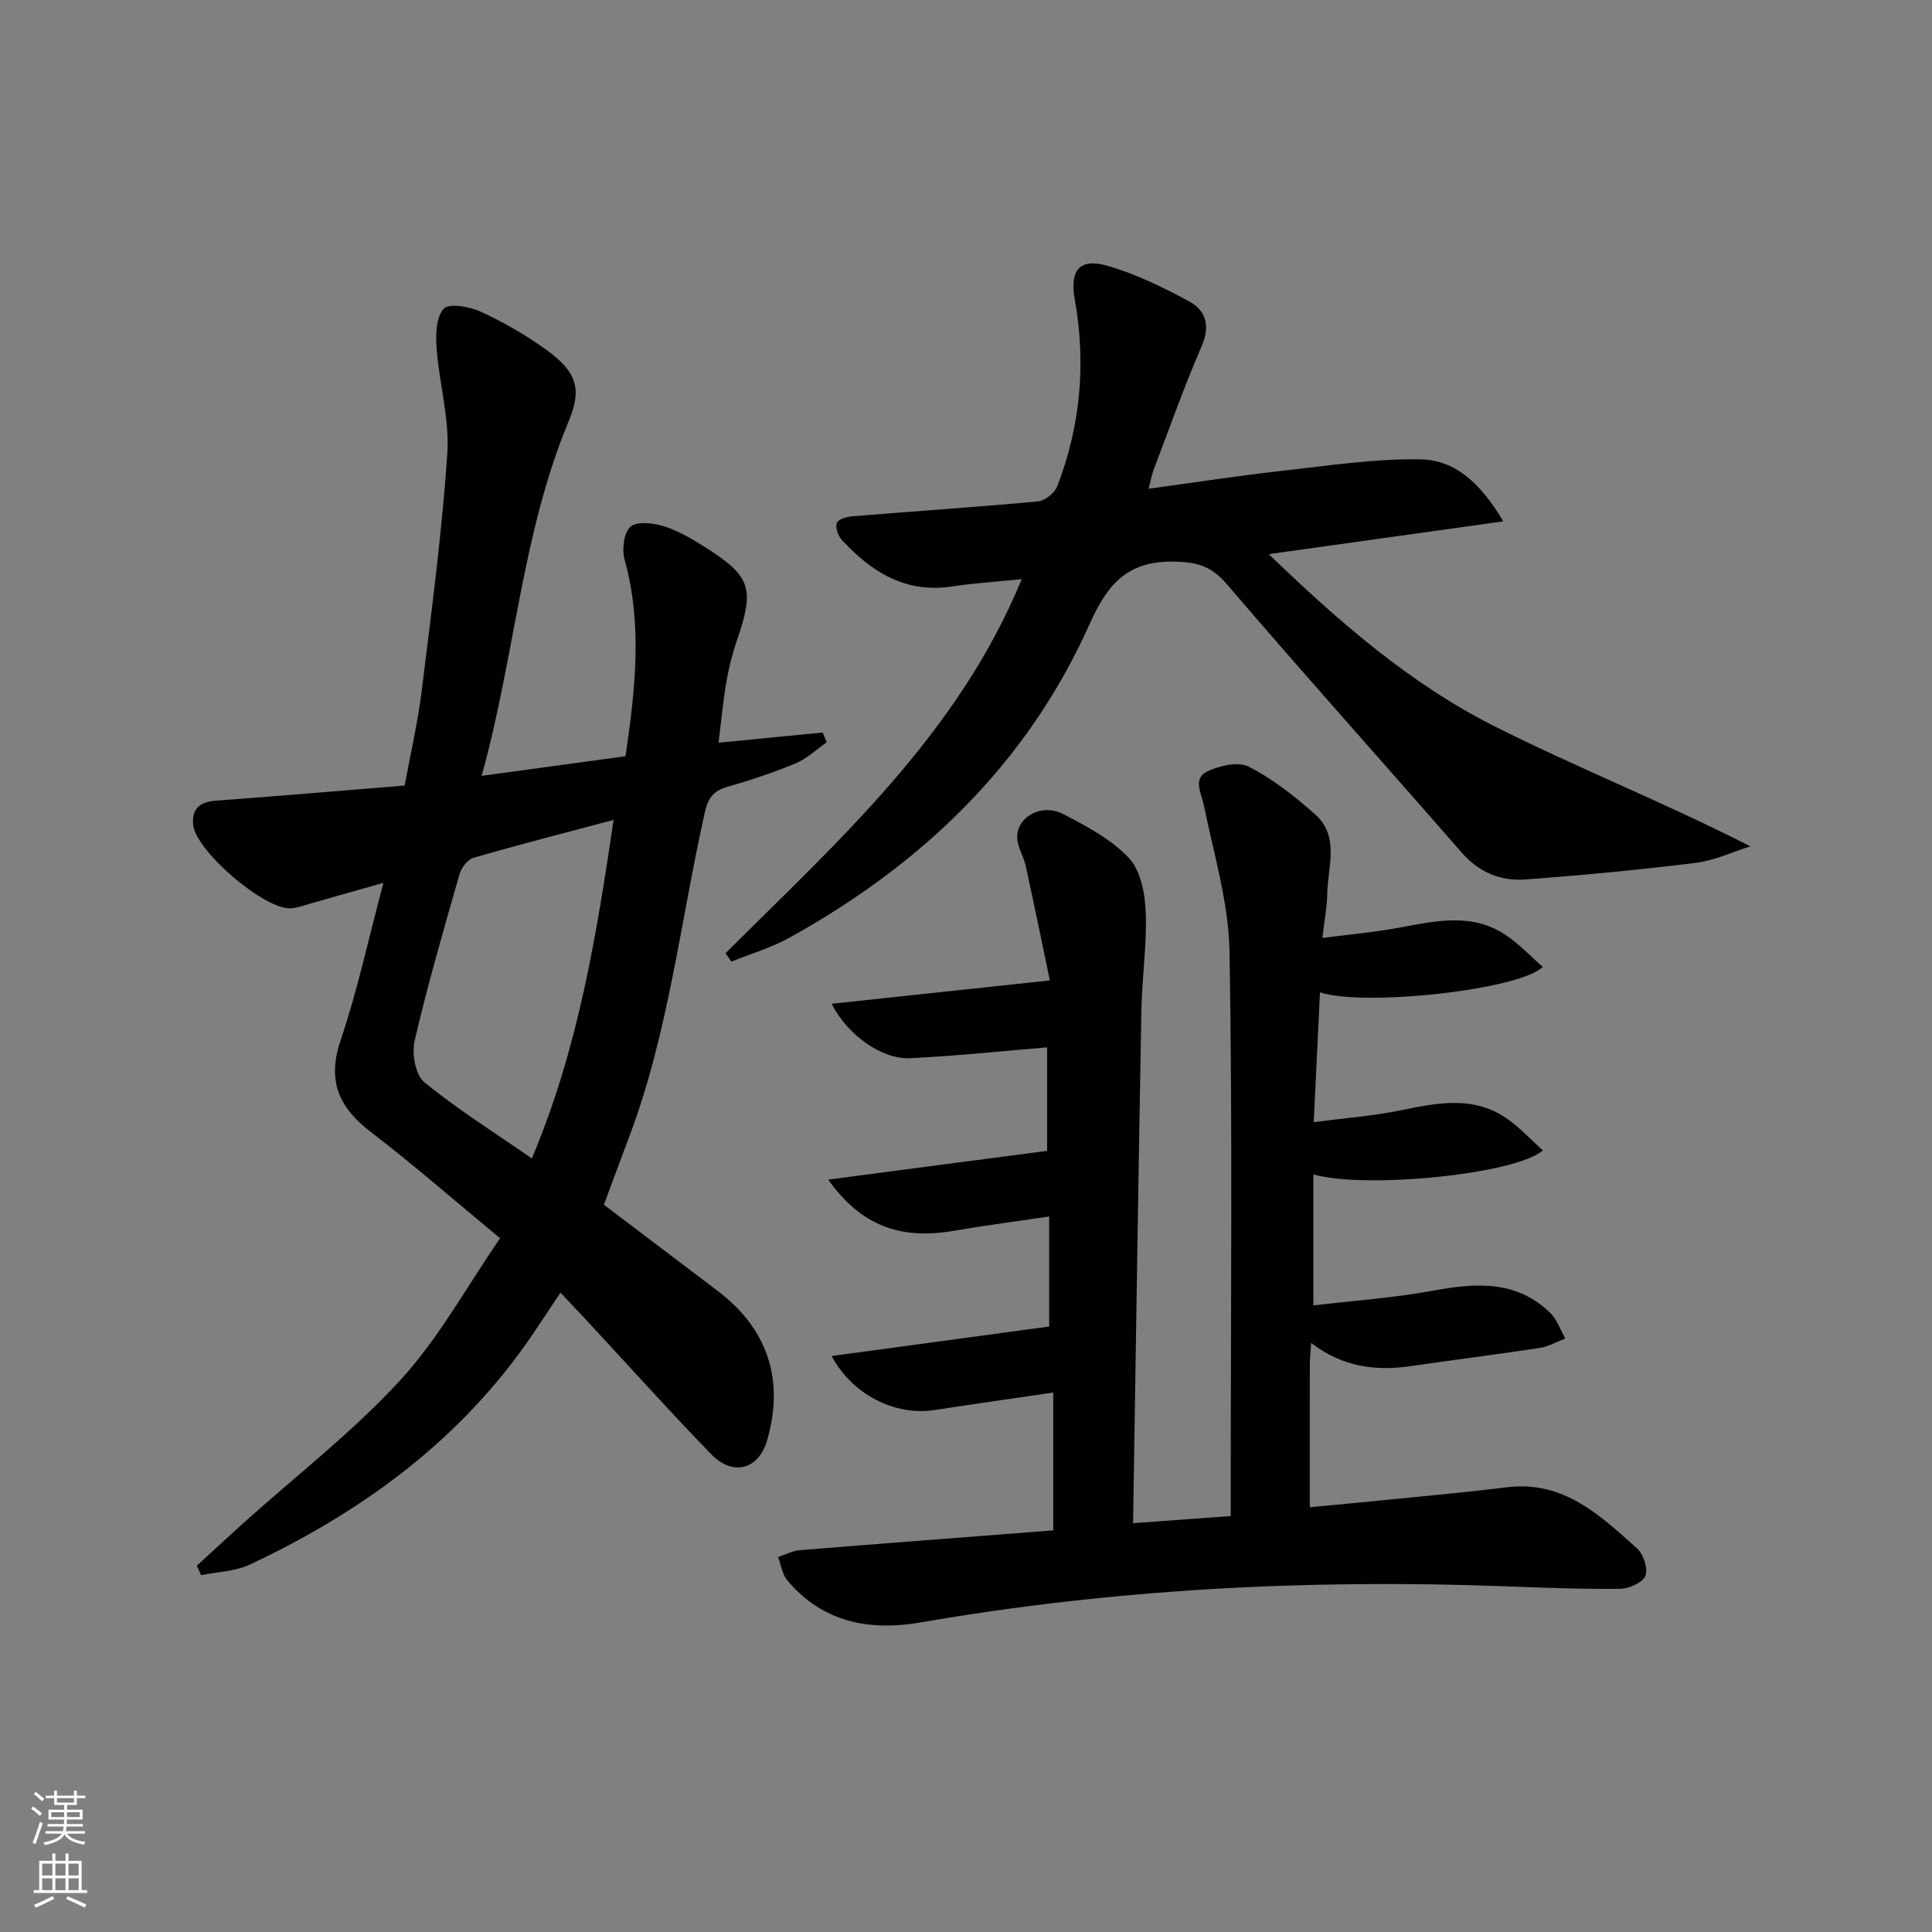
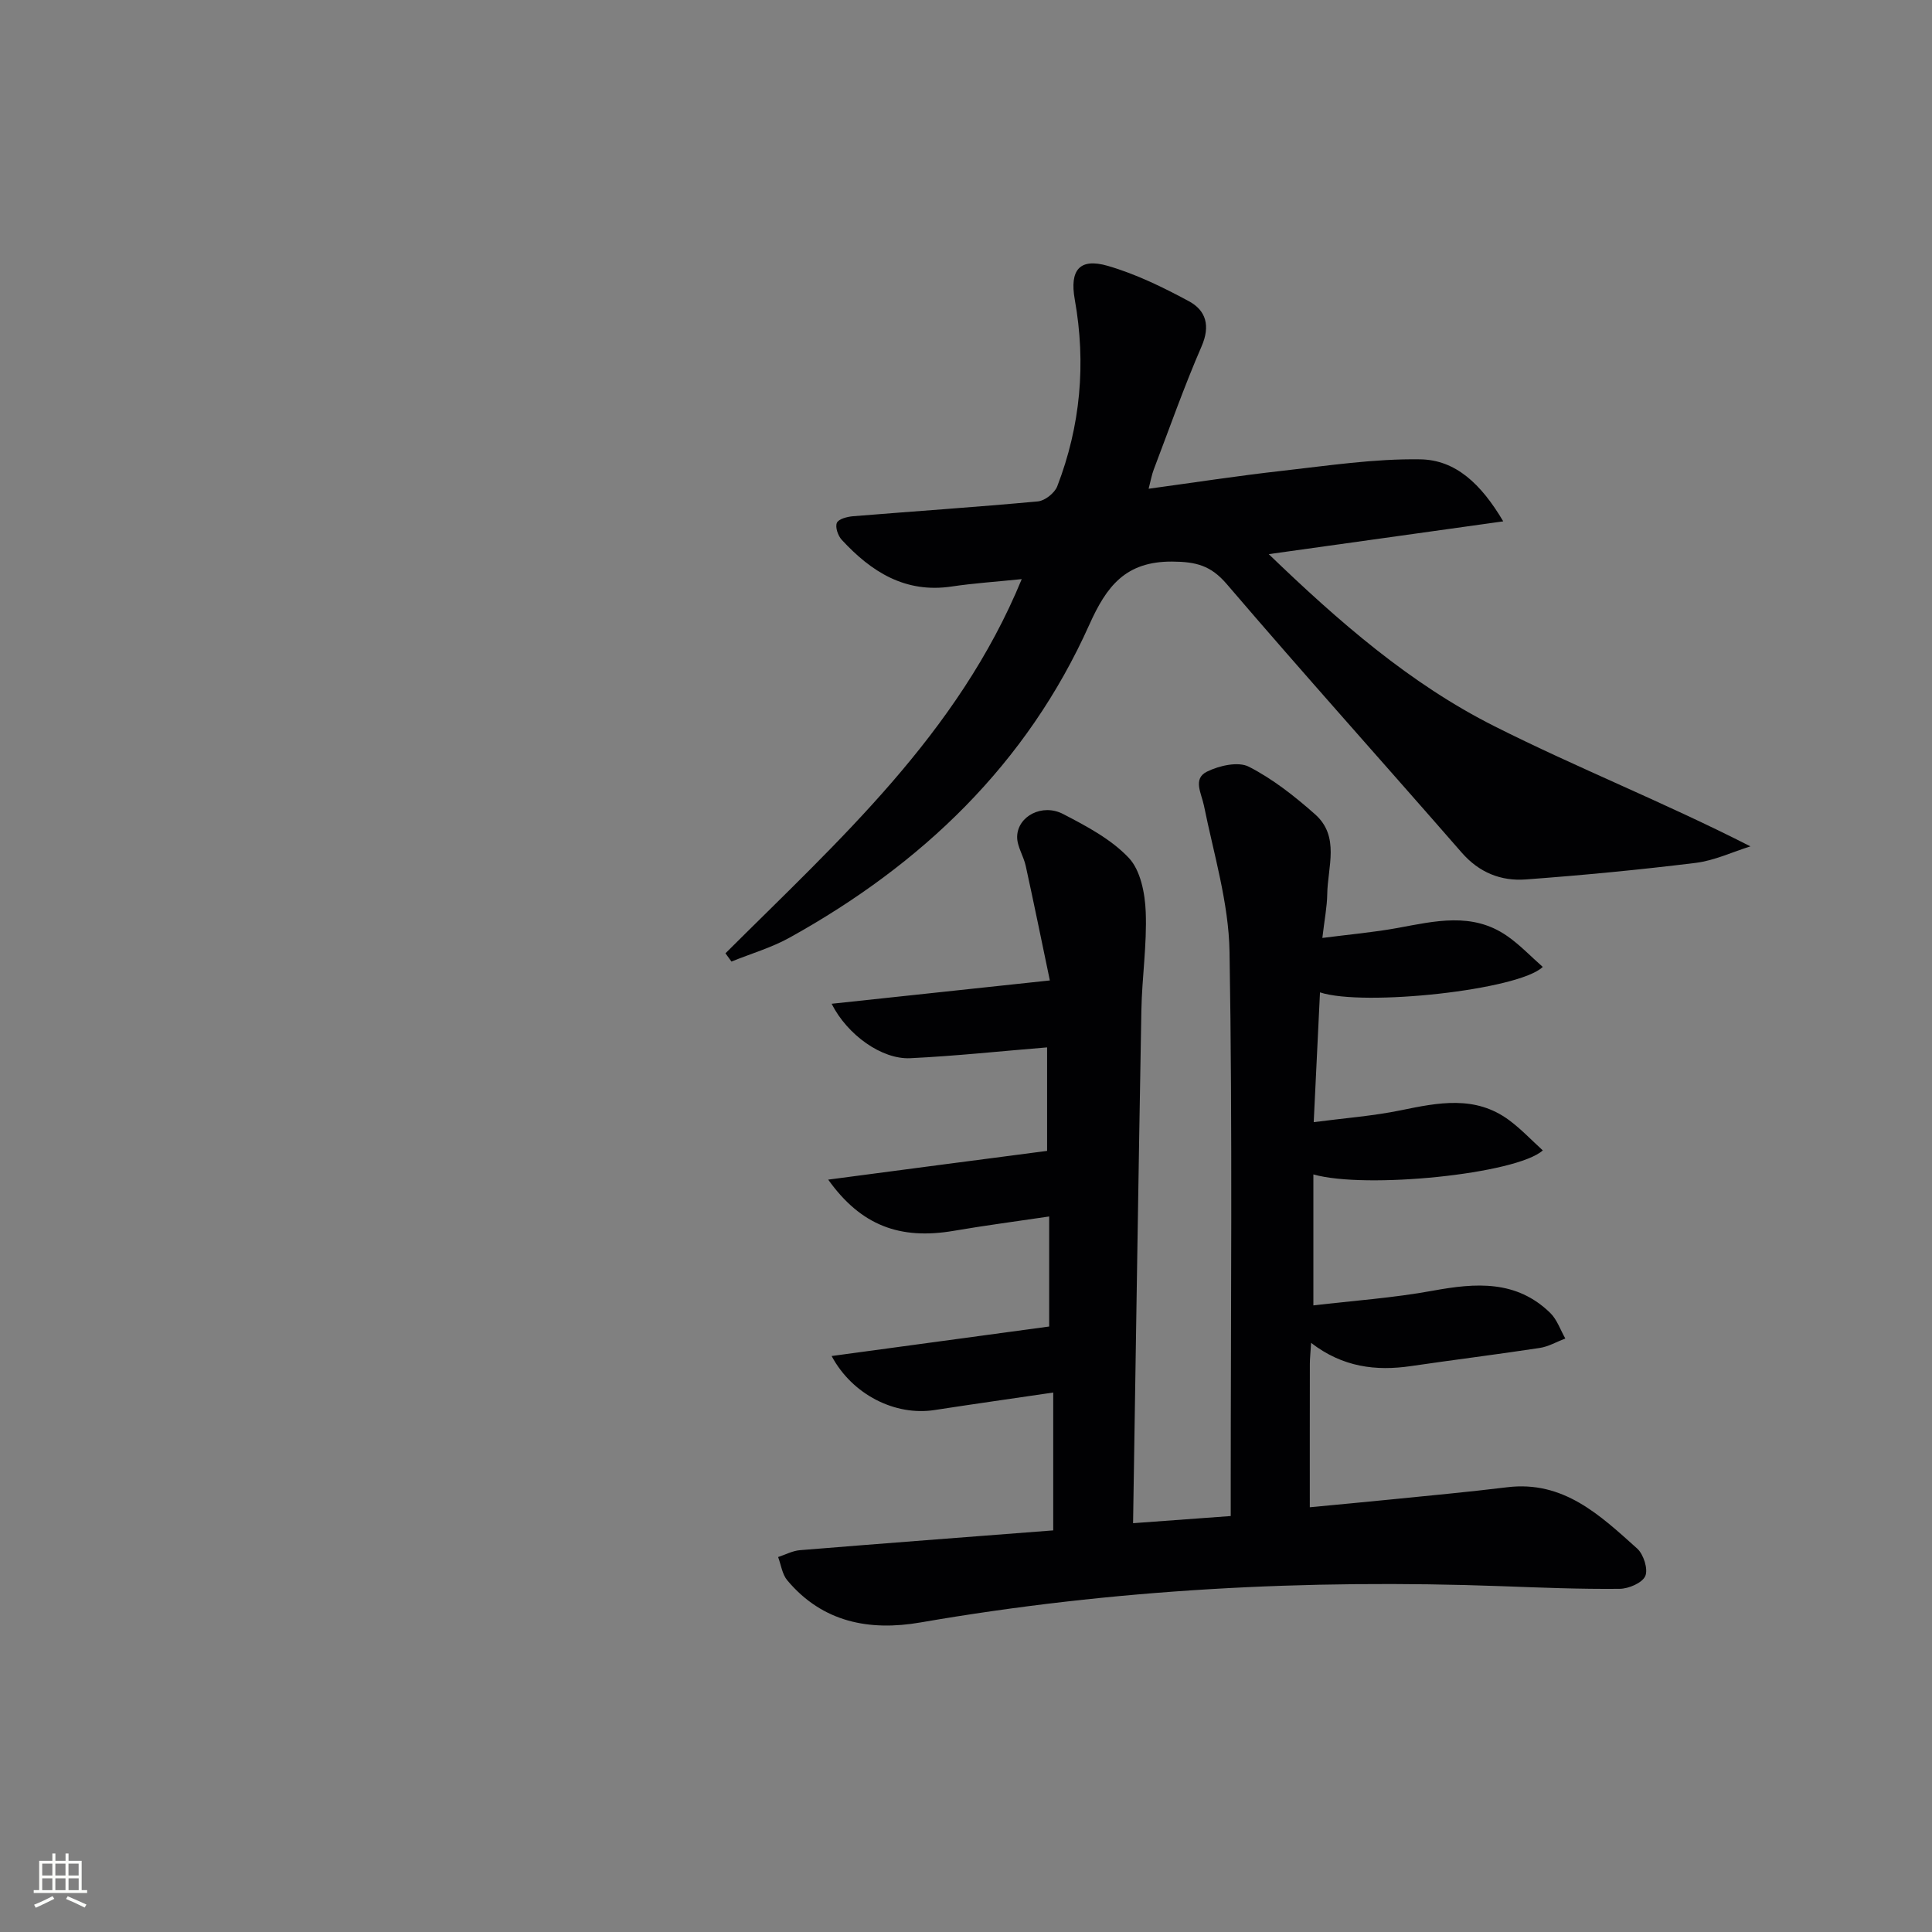
<svg xmlns="http://www.w3.org/2000/svg" enable-background="new 0 0 400 400" viewBox="0 0 400 400">
  <rect x="0" y="0" width="400" height="400" fill="#808080" stroke="none" />
  <g fill="#010103">
    <path d="m216.79 238.28c0-6.92 0-14.21 0-21.43-9.58.78-18.95 1.79-28.34 2.24-5.85.28-13-4.78-16.27-11.27 14.88-1.59 29.38-3.14 45.18-4.83-1.62-7.76-3.25-15.74-4.99-23.7-.45-2.08-1.84-4.09-1.78-6.11.12-4.22 5.21-6.88 9.51-4.65 4.84 2.51 9.95 5.21 13.6 9.08 2.44 2.58 3.36 7.34 3.51 11.18.27 6.78-.78 13.6-.9 20.41-.63 35.12-1.15 70.25-1.72 106.16 6.94-.51 13.27-.97 20.22-1.48 0-2.49 0-4.43 0-6.37 0-36.83.38-73.66-.25-110.48-.17-10.1-3.26-20.18-5.29-30.21-.53-2.6-2.37-5.58.62-7.06 2.53-1.25 6.47-2.15 8.67-1.02 4.96 2.54 9.5 6.12 13.71 9.85 5.19 4.6 2.6 10.9 2.52 16.55-.04 2.63-.57 5.25-1.01 9.05 5.59-.72 10.62-1.16 15.55-2.06 7.74-1.42 15.49-3.34 22.67 1.63 2.66 1.84 4.93 4.25 7.41 6.43-4.95 4.8-37.09 8.25-46.12 5.27-.42 8.62-.83 17.13-1.3 26.87 6.38-.84 12.27-1.27 18-2.45 7.78-1.6 15.44-3.16 22.47 2.05 2.48 1.84 4.62 4.12 6.96 6.25-5.46 4.9-36.66 8.06-47.5 4.97v27.12c8.16-.97 16.55-1.54 24.77-3.05 8.85-1.62 17.26-2.24 24.28 4.62 1.41 1.38 2.09 3.5 3.11 5.28-1.77.67-3.48 1.69-5.31 1.96-8.86 1.35-17.76 2.45-26.62 3.75-7.28 1.07-14.16.24-20.7-4.8-.13 2.14-.26 3.25-.26 4.36-.02 9.63-.01 19.27-.01 29.67 6.01-.58 11.55-1.08 17.08-1.64 7.93-.8 15.87-1.53 23.78-2.5 11.68-1.43 19.26 5.82 26.92 12.69 1.32 1.19 2.3 4.26 1.68 5.69-.63 1.43-3.46 2.64-5.33 2.65-8.14.08-16.29-.25-24.43-.55-40.35-1.47-80.46.61-120.29 7.51-10.57 1.83-20.3-.01-27.6-8.73-1.05-1.25-1.28-3.19-1.89-4.81 1.5-.49 2.97-1.29 4.5-1.42 17.39-1.42 34.78-2.73 52.46-4.1 0-9.55 0-18.91 0-28.54-8.59 1.26-16.61 2.4-24.62 3.63-8.09 1.24-16.98-3.17-21.26-11.19 15.07-2.05 29.86-4.05 45.04-6.11 0-7.39 0-14.79 0-22.78-6.7 1-13.25 1.85-19.76 2.97-11.13 1.9-19.21-1.09-25.99-10.6 15.31-2.03 30.07-3.96 45.32-5.95z" />
-     <path d="m99.72 160.63c10.64-1.45 20.12-2.74 29.79-4.06 2-13.74 3.55-27.17-.19-40.69-.58-2.1-.19-5.55 1.18-6.8 1.3-1.18 4.65-.83 6.8-.17 2.96.91 5.77 2.54 8.42 4.21 9.82 6.17 10.58 8.65 6.83 19.53-.97 2.81-1.68 5.73-2.18 8.66-.67 3.91-1.03 7.88-1.6 12.46 7.45-.73 14.5-1.42 21.56-2.11.27.68.55 1.35.82 2.03-2.11 1.47-4.05 3.36-6.37 4.33-4.58 1.91-9.33 3.5-14.11 4.86-2.95.84-4.07 2.29-4.76 5.38-5.04 22.5-7.48 45.61-15.74 67.36-1.71 4.49-3.35 8.99-5.14 13.81 7.84 5.94 15.65 11.86 23.47 17.77 10.39 7.85 13.91 18.31 10.37 30.87-1.73 6.15-7.05 7.72-11.65 2.98-8.69-8.96-17.03-18.26-25.53-27.42-1.7-1.83-3.42-3.63-5.65-6-2.06 3.09-3.92 5.92-5.82 8.72-14.75 21.71-35.11 36.58-58.52 47.59-3.03 1.42-6.7 1.48-10.07 2.18-.29-.65-.59-1.3-.88-1.96 3.22-2.95 6.41-5.92 9.66-8.84 10.88-9.78 22.57-18.8 32.42-29.52 7.99-8.68 13.78-19.39 20.71-29.43-9.59-7.94-17.98-15.27-26.8-22.03-6.64-5.1-9.05-10.6-6.21-18.99 3.49-10.32 5.78-21.04 8.85-32.57-5.42 1.54-10.09 2.87-14.76 4.19-1.43.4-2.87.96-4.33 1.08-5.37.46-19.81-11.87-20.3-17.31-.3-3.34 1.41-4.73 4.71-4.97 12.76-.94 25.51-2.03 39.08-3.13 1.18-6.43 2.71-13.01 3.54-19.68 2.01-16.32 4.18-32.65 5.29-49.04.48-7.15-1.66-14.45-2.21-21.72-.21-2.8-.15-6.47 1.45-8.27 1.06-1.2 5.38-.47 7.68.6 4.79 2.22 9.47 4.89 13.74 8.01 6.06 4.44 7.3 7.9 4.46 14.7-9.71 23.26-11.08 48.43-18.01 73.39zm27.32 9.12c-10.21 2.72-19.66 5.14-29.03 7.85-1.21.35-2.49 2.06-2.87 3.39-3.28 11.46-6.61 22.91-9.3 34.51-.61 2.64.16 7.06 2.01 8.57 6.96 5.67 14.63 10.48 22.26 15.77 9.64-22.84 13.35-46.01 16.93-70.09z" />
    <path d="m150.2 197.37c23.32-23.26 48.14-45.36 61.34-77.47-5.35.55-9.96.85-14.51 1.53-9.62 1.44-16.65-3.05-22.76-9.67-.78-.84-1.39-2.64-1-3.52.35-.8 2.14-1.26 3.34-1.36 12.75-1.04 25.53-1.89 38.27-3.07 1.46-.14 3.47-1.73 4.01-3.12 4.83-12.52 5.99-25.46 3.63-38.68-1.09-6.09.98-8.67 6.85-6.96 5.82 1.69 11.41 4.42 16.77 7.31 3.55 1.91 4.49 5.09 2.63 9.36-3.63 8.36-6.66 16.99-9.91 25.52-.4 1.04-.58 2.16-1.05 3.95 9.53-1.3 18.52-2.69 27.55-3.7 9.54-1.07 19.14-2.54 28.69-2.39 7.27.11 12.56 5.02 17.18 12.84-16.68 2.33-32.13 4.49-48.55 6.79 14.48 13.95 29.22 26.82 46.73 35.63 17.16 8.64 35.09 15.74 53 24.87-3.77 1.18-7.47 2.94-11.33 3.42-11.69 1.44-23.43 2.56-35.18 3.43-5.14.38-9.66-1.42-13.27-5.56-16.18-18.56-32.64-36.89-48.65-55.6-3.31-3.86-6.36-4.62-11.31-4.65-9.67-.05-13.58 5.13-17.14 13.07-12.94 28.87-34.7 49.62-62.06 64.79-3.77 2.09-8.01 3.32-12.03 4.95-.41-.58-.82-1.14-1.24-1.71z" />
  </g>
-   <path d="m6.44 374.46.42-.45c.65.47 1.27.95 1.85 1.44l-.45.49c-.65-.56-1.25-1.06-1.82-1.48m.93 7.33-.63-.26c.55-1.36 1.05-2.8 1.53-4.33.19.1.38.19.59.27-.47 1.29-.96 2.73-1.49 4.32m-.38-10.38.44-.42c.43.34 1.01.82 1.74 1.44l-.49.49c-.53-.51-1.09-1.01-1.69-1.51m2.5.35h1.72v-1.04h.59v1.04h3.52v-1.04h.59v1.04h1.75v.53h-1.75v1.42h-2.03v.97h3.22v2.03h-3.24c0 .35-.01.66-.03.93h3.32v.53h-3.37c-.03.27-.08.58-.15.94h3.96v.53h-3.71c.67.92 1.93 1.48 3.79 1.68-.13.24-.23.44-.29.59-2.13-.38-3.48-1.08-4.04-2.12-.43.97-1.77 1.72-4.03 2.23-.09-.19-.2-.37-.33-.55 2.1-.42 3.37-1.03 3.81-1.83h-3.36v-.53h3.58c.08-.29.13-.61.16-.94h-3.33v-.53h3.39c.02-.27.04-.58.04-.93h-3.23v-2.03h3.25v-.97h-2.07v-1.42h-1.73zm1.12 3.44v1h2.65c.01-.3.02-.44.01-.4v-.25-.35zm1.19-2h3.52v-.91h-3.52zm4.71 2h-2.63v.59c0 .15-.01.28-.01.4h2.64z" fill="#fbfcfa" />
  <path d="m13.56 383.74h.63v1.52h2.72v6.07h1.13v.6h-11.06v-.6h1.13v-6.07h2.73v-1.52h.63v1.52h2.1v-1.52zm-2.69 8.83.38.56c-1.24.63-2.53 1.25-3.85 1.85-.1-.21-.21-.42-.34-.63 1.37-.55 2.63-1.15 3.81-1.78m-2.13-4.27h2.1v-2.45h-2.1zm0 3.04h2.1v-2.46h-2.1zm2.72-3.04h2.1v-2.45h-2.1zm0 3.04h2.1v-2.46h-2.1zm6.07 3.6c-1.41-.71-2.7-1.3-3.86-1.78l.35-.56c1.45.62 2.75 1.19 3.88 1.72zm-1.25-9.09h-2.1v2.45h2.1zm-2.09 5.49h2.1v-2.46h-2.1z" fill="#fbfcfa" />
</svg>